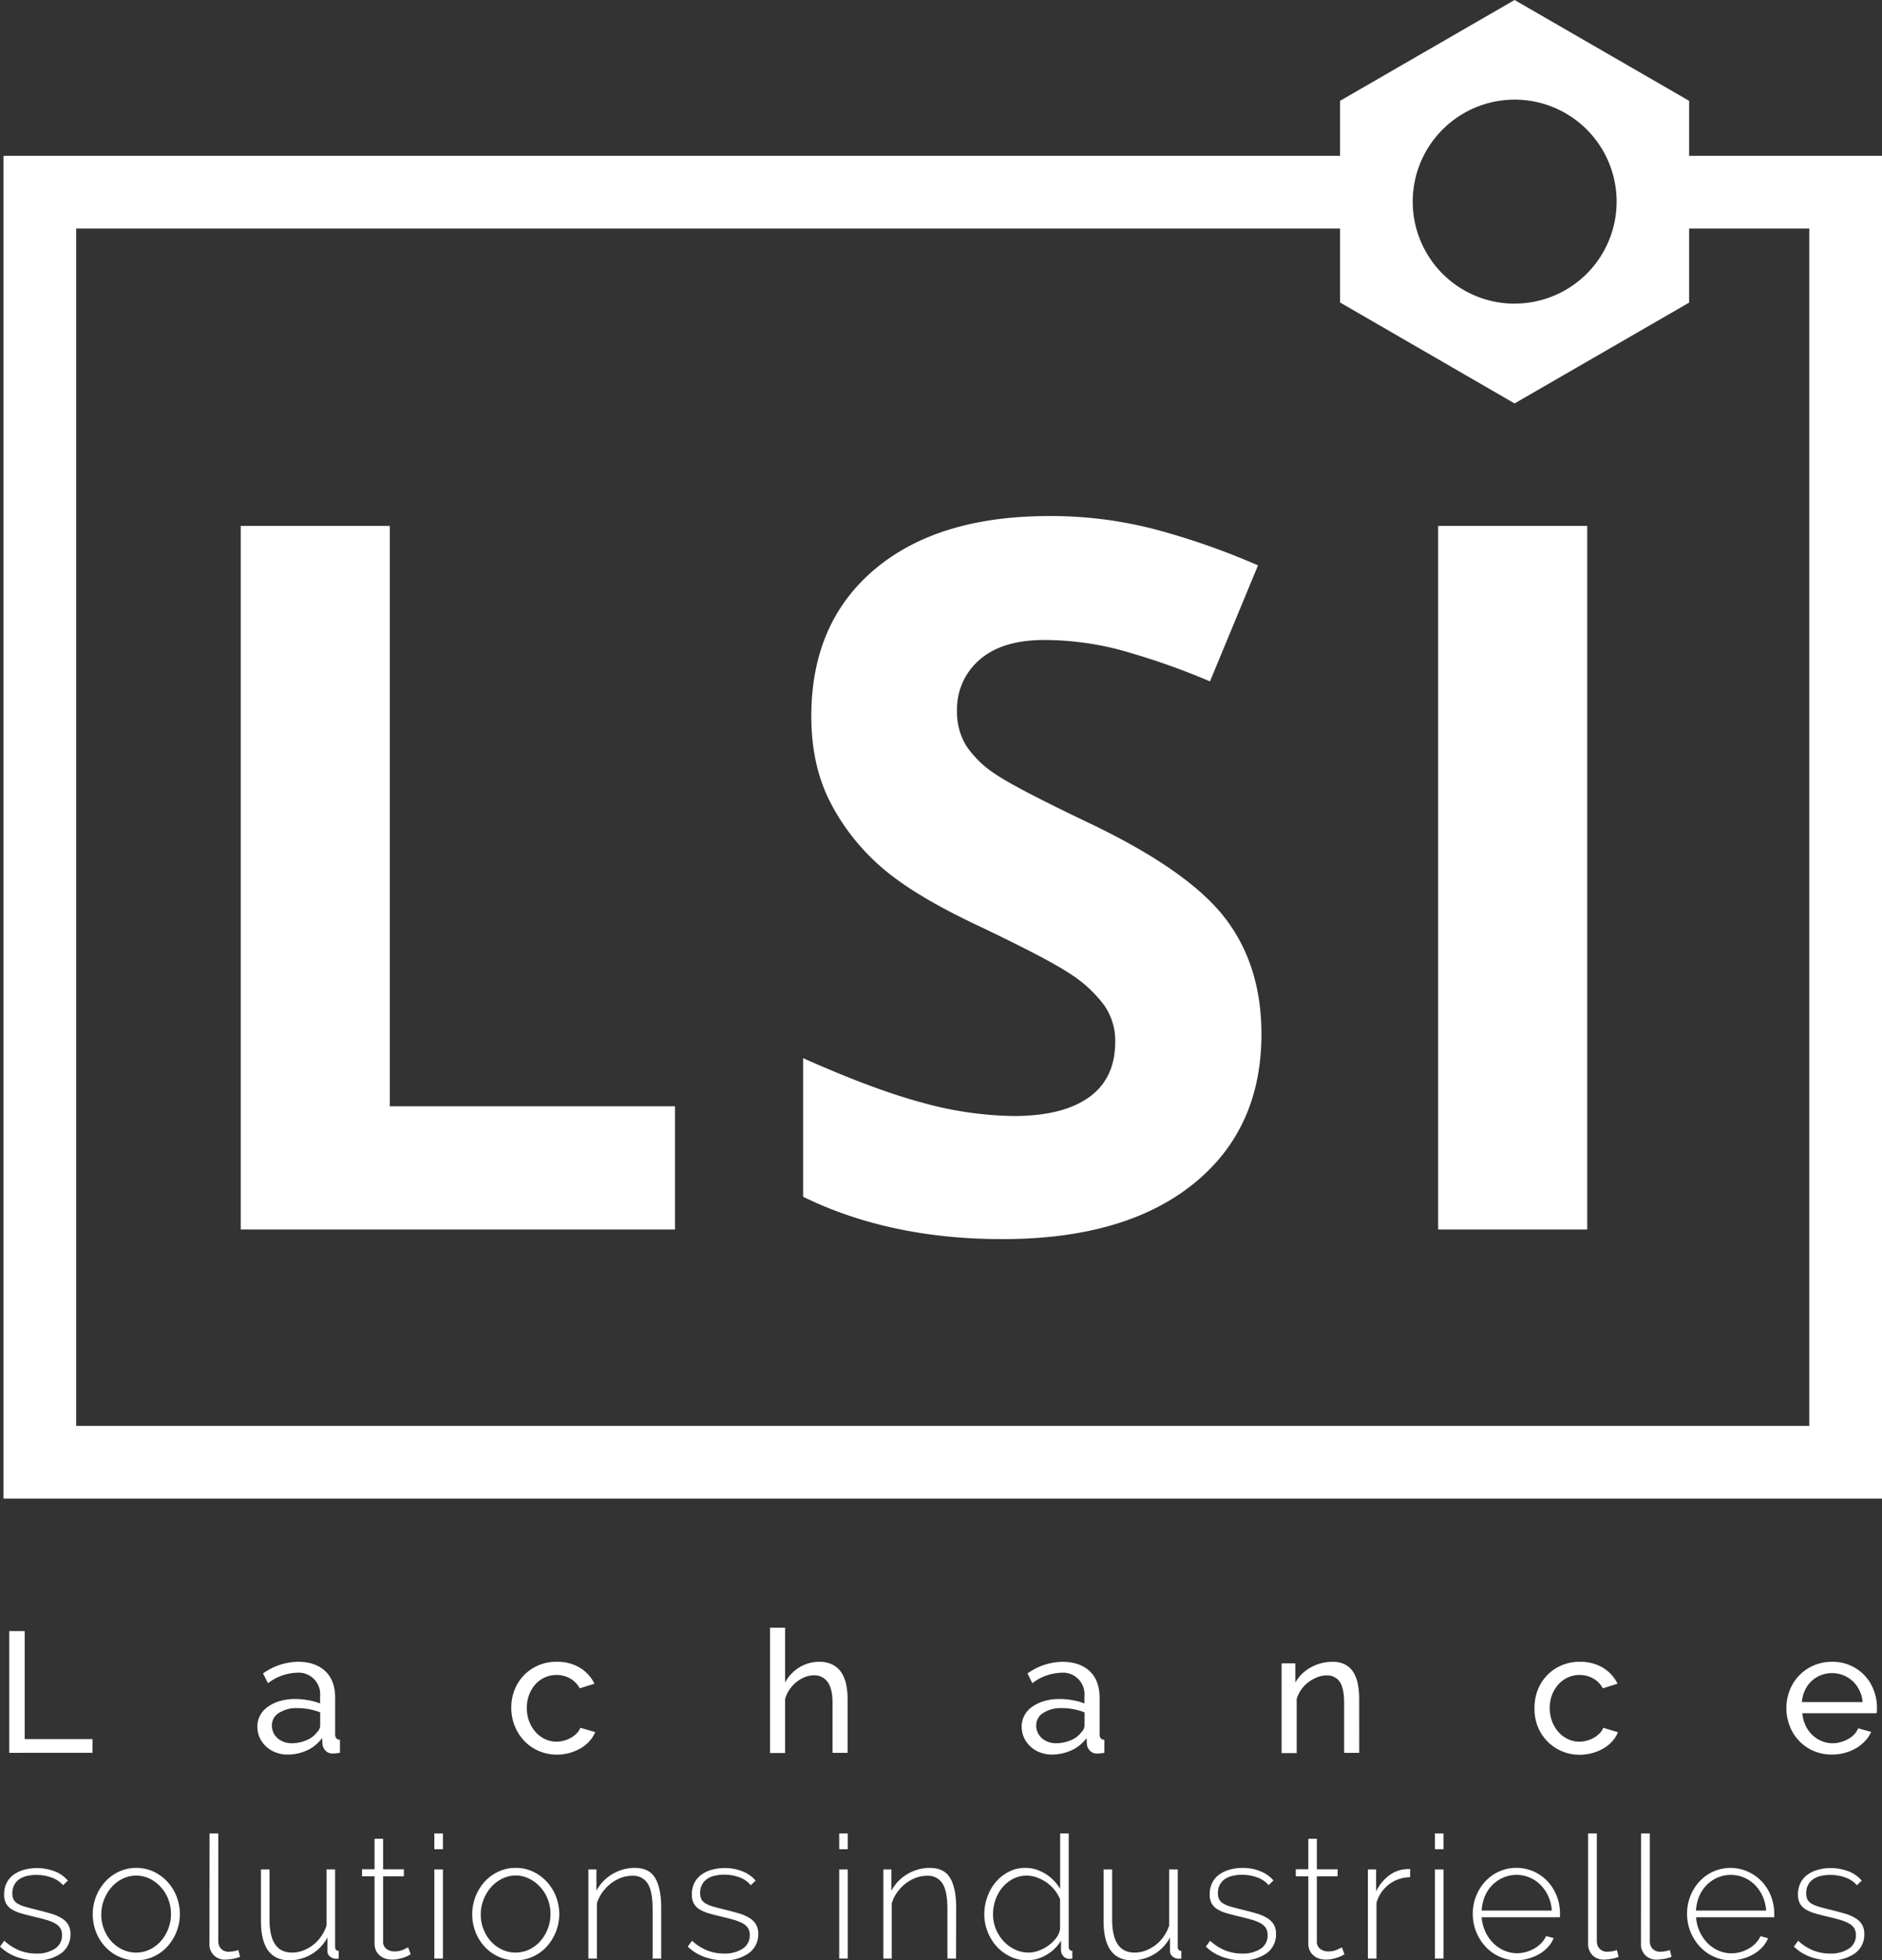
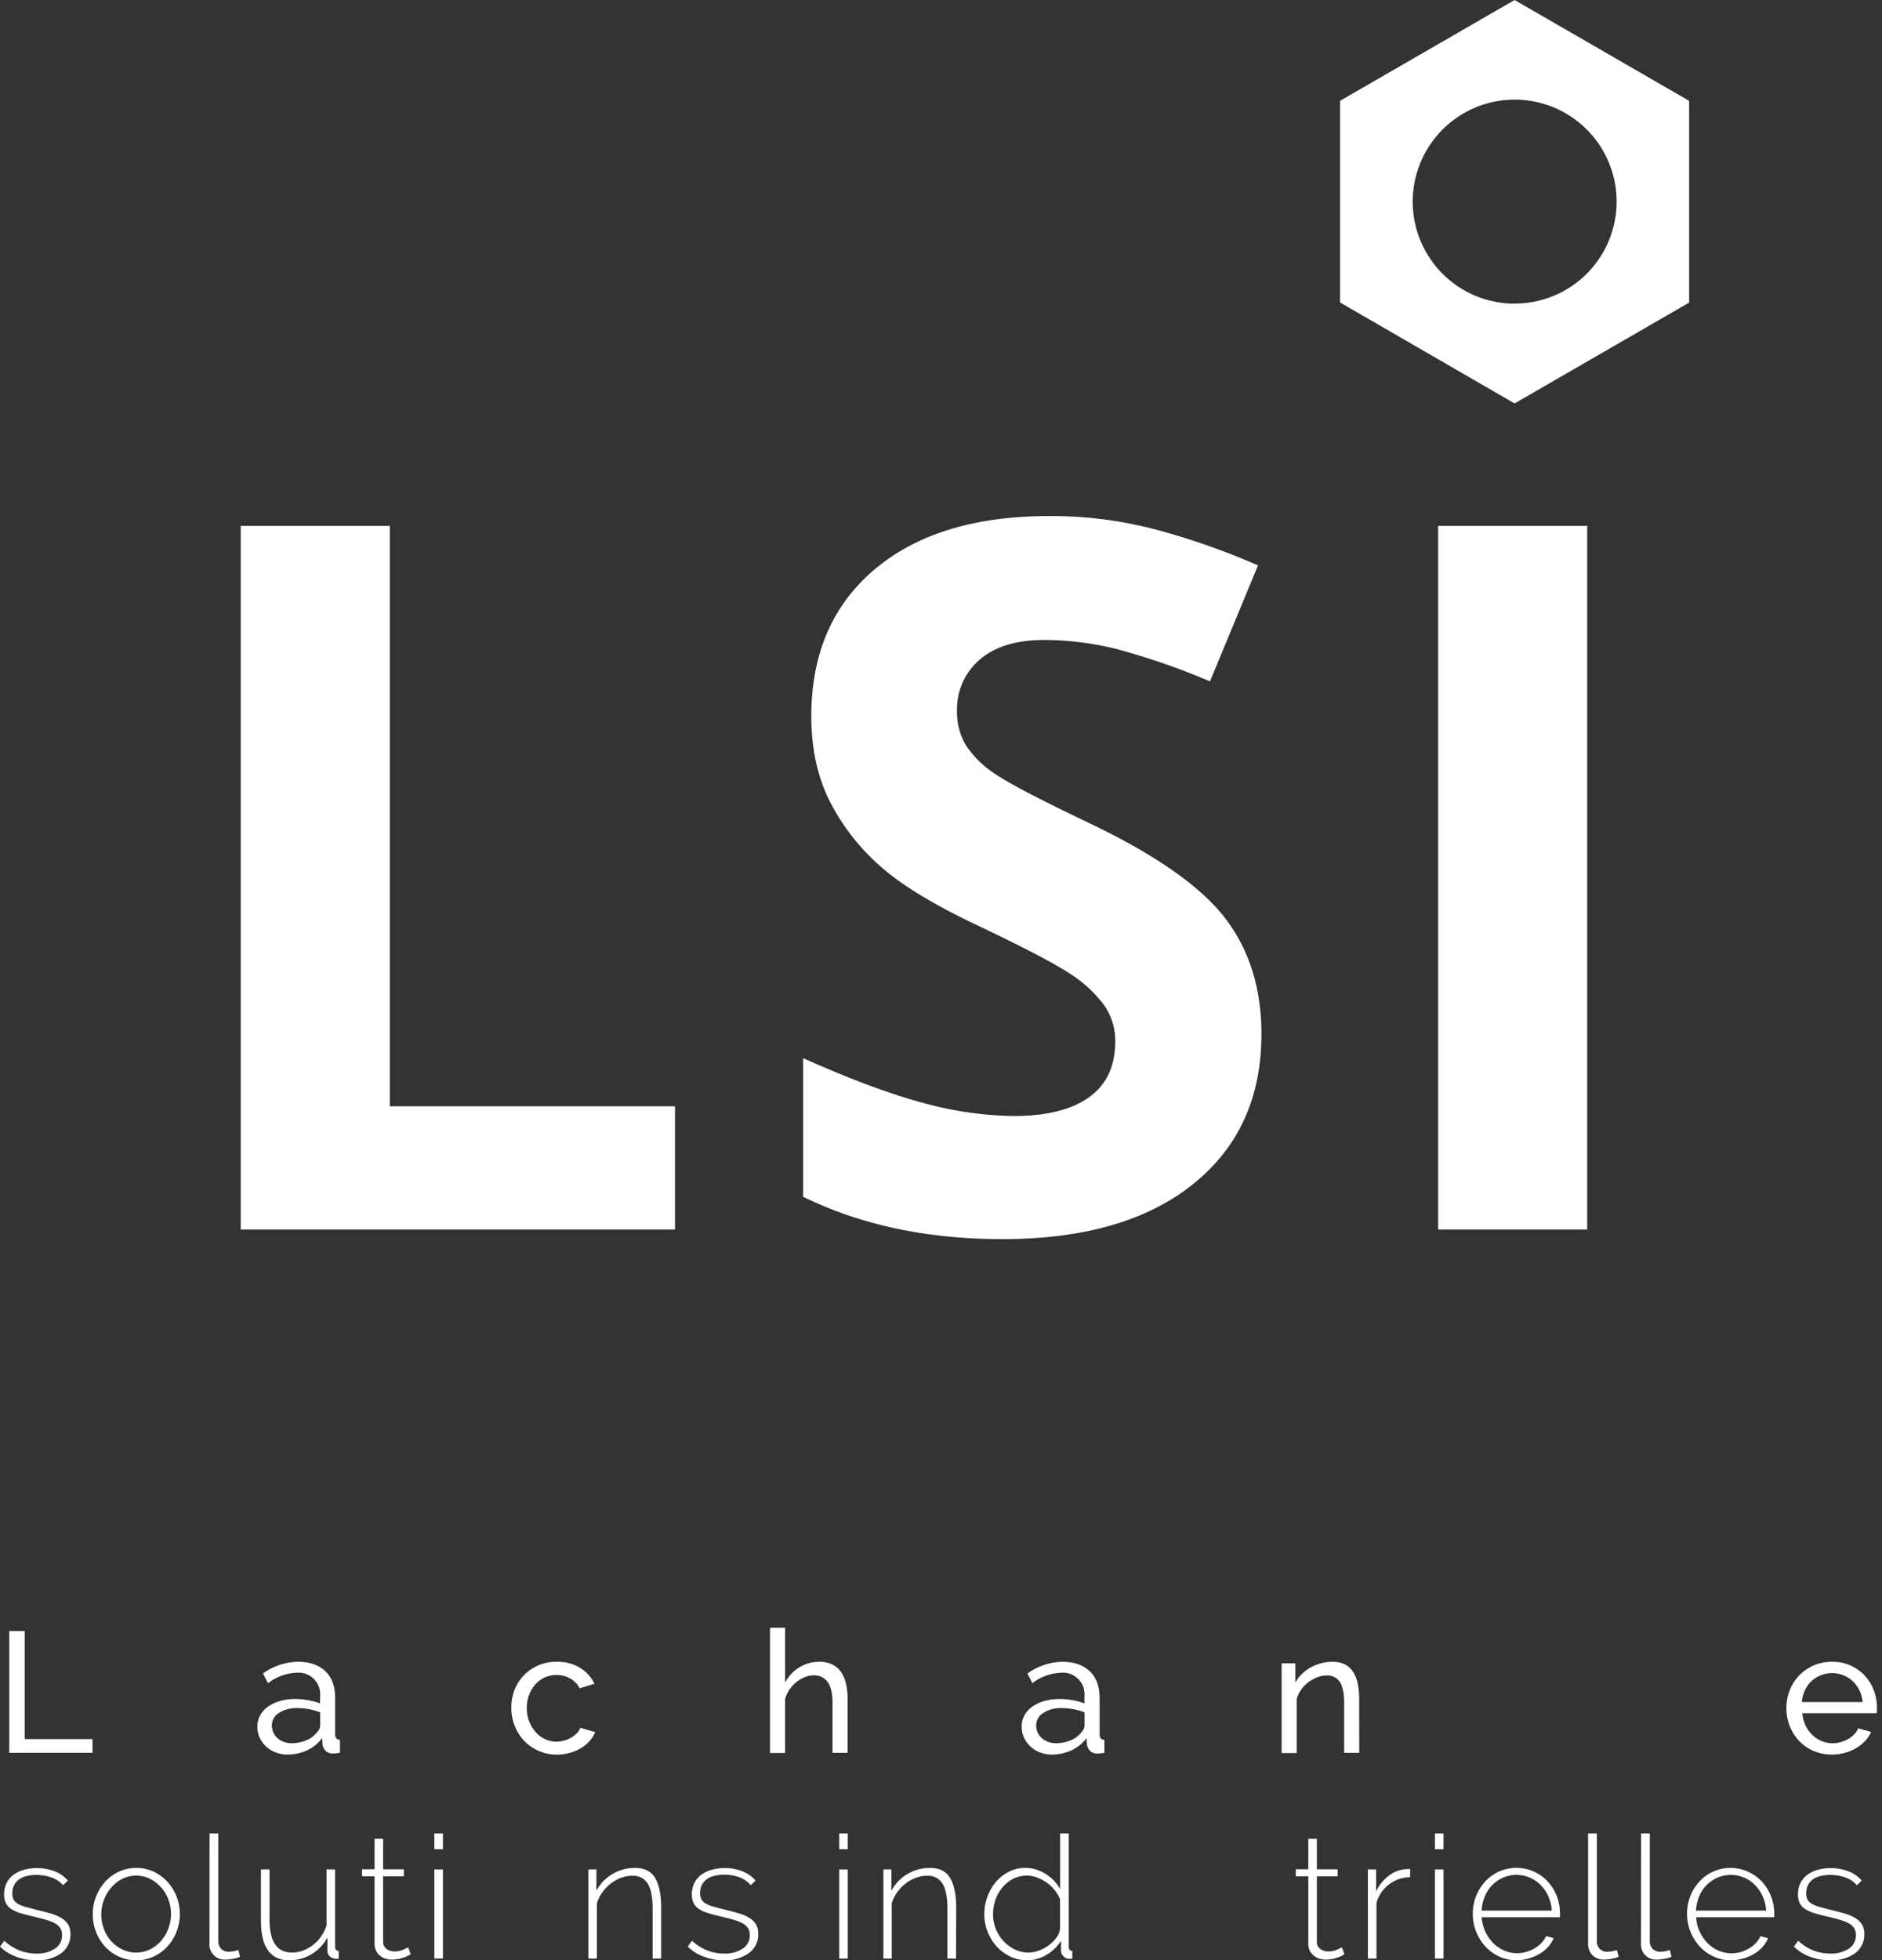
<svg xmlns="http://www.w3.org/2000/svg" id="e324e48e-2196-4cc5-8b48-f6d1b369c72b" viewBox="0 0 587.77 611.86">
  <rect x="0" y="0" width="587.77" height="611.86" fill="#333333" stroke="none" />
  <defs>
    <style>.cls-1{fill:#fff;}</style>
  </defs>
  <path class="cls-1" d="M321.29,617.83V398.23h46.56V579.37h89.07v38.46Z" transform="translate(-246.11 -234.08)" />
  <path class="cls-1" d="M640.07,556.84q0,29.74-21.4,46.87t-59.55,17.12q-35.16,0-62.19-13.22V564.35q22.23,9.92,37.63,14a111.25,111.25,0,0,0,28.16,4.06q15.31,0,23.51-5.86t8.18-17.42a19.21,19.21,0,0,0-3.6-11.49,40.25,40.25,0,0,0-10.59-9.69q-7-4.65-28.46-14.87-20.13-9.46-30.19-18.17a68.22,68.22,0,0,1-16.08-20.28q-6-11.57-6-27,0-29.13,19.75-45.81t54.59-16.67a128.56,128.56,0,0,1,32.67,4.06A223.87,223.87,0,0,1,639,410.55l-15,36.2a220.84,220.84,0,0,0-29.06-10.07,94.14,94.14,0,0,0-22.61-2.85q-13.22,0-20.27,6.16A20.27,20.27,0,0,0,545,456.06a19.9,19.9,0,0,0,2.85,10.74,31.33,31.33,0,0,0,9.09,8.86q6.22,4.29,29.51,15.4,30.79,14.71,42.21,29.51T640.07,556.84Z" transform="translate(-246.11 -234.08)" />
  <path class="cls-1" d="M695.26,617.83V398.23h46.56v219.6Z" transform="translate(-246.11 -234.08)" />
  <path class="cls-1" d="M249,781.17v-38h4.82v33.71H275v4.28Z" transform="translate(-246.11 -234.08)" />
  <path class="cls-1" d="M335.9,781.71a10.13,10.13,0,0,1-3.69-.67,9.27,9.27,0,0,1-3-1.85,8.86,8.86,0,0,1-2-2.75,8.37,8.37,0,0,1-.72-3.45,7.27,7.27,0,0,1,.86-3.51,7.87,7.87,0,0,1,2.43-2.7,12.65,12.65,0,0,1,3.75-1.77,16.81,16.81,0,0,1,4.73-.64,22.72,22.72,0,0,1,4.12.38,18.94,18.94,0,0,1,3.7,1v-2.24a6.73,6.73,0,0,0-6.07-7.34,7.28,7.28,0,0,0-1.32,0,15.66,15.66,0,0,0-8.88,3.27l-1.55-3.05a19.28,19.28,0,0,1,10.86-3.64c3.67,0,6.54,1,8.59,2.94s3.07,4.73,3.07,8.3v11.39c0,1.11.5,1.68,1.5,1.72v4.06c-.5.07-.91.13-1.23.16a8.55,8.55,0,0,1-1,.06,3,3,0,0,1-2.22-.83,3.38,3.38,0,0,1-1-2l-.11-2A12.11,12.11,0,0,1,342,780.4,14.68,14.68,0,0,1,335.9,781.71Zm1.24-3.53a11.79,11.79,0,0,0,4.68-.94,7.79,7.79,0,0,0,3.29-2.49,3,3,0,0,0,1-2.08v-4.13a19.51,19.51,0,0,0-7.12-1.33,10,10,0,0,0-5.75,1.5,4.5,4.5,0,0,0-2.22,3.9,5.15,5.15,0,0,0,.45,2.19,5.26,5.26,0,0,0,1.28,1.77,6.33,6.33,0,0,0,2,1.18A6.8,6.8,0,0,0,337.14,778.18Z" transform="translate(-246.11 -234.08)" />
  <path class="cls-1" d="M405.79,767.15a15.09,15.09,0,0,1,1-5.56A13.74,13.74,0,0,1,409.7,757,13.88,13.88,0,0,1,420,752.76a13.57,13.57,0,0,1,7.2,1.84,12,12,0,0,1,4.57,5l-4.6,1.44a7.6,7.6,0,0,0-3-3.08,8.52,8.52,0,0,0-4.28-1.09,8.76,8.76,0,0,0-6.58,2.94,10.71,10.71,0,0,0-1.95,3.26,12,12,0,0,0,0,8.24,11.2,11.2,0,0,0,2,3.35,9.07,9.07,0,0,0,2.95,2.22,8.17,8.17,0,0,0,3.61.8,8.71,8.71,0,0,0,2.43-.35,9.26,9.26,0,0,0,2.2-.93,8.49,8.49,0,0,0,1.73-1.37,4.51,4.51,0,0,0,1.07-1.68L432,774.7a9.87,9.87,0,0,1-1.8,2.83,11.23,11.23,0,0,1-2.7,2.2,14.83,14.83,0,0,1-7.44,2,14,14,0,0,1-10.27-4.34,14.43,14.43,0,0,1-2.92-4.62A15.12,15.12,0,0,1,405.79,767.15Z" transform="translate(-246.11 -234.08)" />
  <path class="cls-1" d="M510.83,781.17h-4.71V765.55q0-4.34-1.5-6.45a5,5,0,0,0-4.39-2.11,7.23,7.23,0,0,0-2.78.56,10.37,10.37,0,0,0-2.59,1.52,11.12,11.12,0,0,0-2.14,2.3,10.18,10.18,0,0,0-1.42,3v16.85h-4.71V742.11h4.71v17.12a12.3,12.3,0,0,1,4.49-4.76,11.81,11.81,0,0,1,6.21-1.71,8.82,8.82,0,0,1,4.17.91,7.19,7.19,0,0,1,2.73,2.46,10.91,10.91,0,0,1,1.48,3.72,22.44,22.44,0,0,1,.45,4.63Z" transform="translate(-246.11 -234.08)" />
  <path class="cls-1" d="M574.62,781.71a10.14,10.14,0,0,1-3.7-.67,9.27,9.27,0,0,1-3-1.85,8.86,8.86,0,0,1-2-2.75,8.22,8.22,0,0,1-.72-3.45,7.15,7.15,0,0,1,.86-3.51,7.87,7.87,0,0,1,2.43-2.7,12.65,12.65,0,0,1,3.75-1.77,16.81,16.81,0,0,1,4.73-.64,22.72,22.72,0,0,1,4.12.38,18.94,18.94,0,0,1,3.7,1v-2.24a6.74,6.74,0,0,0-6.08-7.34,7.17,7.17,0,0,0-1.31,0,15.66,15.66,0,0,0-8.88,3.27L567,756.4a19.28,19.28,0,0,1,10.86-3.64c3.67,0,6.54,1,8.59,2.94s3.07,4.73,3.08,8.3v11.39c0,1.11.49,1.68,1.49,1.72v4.06c-.5.07-.91.13-1.23.16a8.43,8.43,0,0,1-1,.06,3,3,0,0,1-2.23-.83,3.49,3.49,0,0,1-1-2l-.1-2a12.11,12.11,0,0,1-4.74,3.83A14.67,14.67,0,0,1,574.62,781.71Zm1.23-3.53a11.79,11.79,0,0,0,4.68-.94,7.63,7.63,0,0,0,3.29-2.49,3,3,0,0,0,1-2.08v-4.13a19.51,19.51,0,0,0-7.12-1.33,10,10,0,0,0-5.75,1.5,4.5,4.5,0,0,0-2.22,3.9,5.15,5.15,0,0,0,.45,2.19,5.26,5.26,0,0,0,1.28,1.77,6.33,6.33,0,0,0,2,1.18A6.8,6.8,0,0,0,575.85,778.18Z" transform="translate(-246.11 -234.08)" />
  <path class="cls-1" d="M670.61,781.17H665.9V765.55c0-3-.45-5.17-1.36-6.53a4.65,4.65,0,0,0-4.15-2,7.74,7.74,0,0,0-2.89.56,11.61,11.61,0,0,0-2.73,1.52,10.62,10.62,0,0,0-2.24,2.3,9.66,9.66,0,0,0-1.45,3v16.85h-4.71V753.24h4.28v6a12.39,12.39,0,0,1,4.79-4.71,13.72,13.72,0,0,1,6.83-1.76,8.2,8.2,0,0,1,4,.88,6.89,6.89,0,0,1,2.57,2.46,11,11,0,0,1,1.36,3.72,25.14,25.14,0,0,1,.4,4.66Z" transform="translate(-246.11 -234.08)" />
-   <path class="cls-1" d="M725.35,767.15a15.3,15.3,0,0,1,1-5.56,13.74,13.74,0,0,1,2.89-4.58,13.92,13.92,0,0,1,10.27-4.25,13.55,13.55,0,0,1,7.2,1.84,12,12,0,0,1,4.58,5l-4.6,1.44a7.73,7.73,0,0,0-3-3.08,8.55,8.55,0,0,0-4.28-1.09,8.74,8.74,0,0,0-6.58,2.94,10.54,10.54,0,0,0-2,3.26,11.91,11.91,0,0,0,0,8.24,10.8,10.8,0,0,0,2,3.35,9.14,9.14,0,0,0,2.94,2.22,8.2,8.2,0,0,0,3.61.8,8.72,8.72,0,0,0,2.44-.35,9.37,9.37,0,0,0,2.19-.93,8.55,8.55,0,0,0,1.74-1.37,4.64,4.64,0,0,0,1.07-1.68l4.6,1.39a9.84,9.84,0,0,1-1.79,2.83,11.23,11.23,0,0,1-2.7,2.2,14.85,14.85,0,0,1-7.44,2,14,14,0,0,1-10.28-4.34,14.23,14.23,0,0,1-2.91-4.62A15.13,15.13,0,0,1,725.35,767.15Z" transform="translate(-246.11 -234.08)" />
  <path class="cls-1" d="M818.25,781.71a14.31,14.31,0,0,1-5.78-1.15,13.77,13.77,0,0,1-4.49-3.13,14,14,0,0,1-2.92-4.63,15.49,15.49,0,0,1,0-11.16,13.9,13.9,0,0,1,7.46-7.73,14.38,14.38,0,0,1,5.78-1.15,13.6,13.6,0,0,1,13,8.85,15,15,0,0,1,1,5.38c0,.4,0,.75,0,1.07a6.36,6.36,0,0,1-.08.75H809a10.87,10.87,0,0,0,1,3.8,9.53,9.53,0,0,0,5,4.87,8.69,8.69,0,0,0,3.45.7,9.22,9.22,0,0,0,2.51-.35,10.77,10.77,0,0,0,2.31-.94,8.07,8.07,0,0,0,1.9-1.44,6,6,0,0,0,1.25-1.93l4.07,1.12a10.1,10.1,0,0,1-1.9,2.84,12.4,12.4,0,0,1-2.78,2.22,14,14,0,0,1-3.51,1.47A15.14,15.14,0,0,1,818.25,781.71Zm9.58-16.38a10.17,10.17,0,0,0-1-3.66,10,10,0,0,0-2.09-2.86,9.55,9.55,0,0,0-10-1.85,9.11,9.11,0,0,0-4.95,4.74,10.41,10.41,0,0,0-.93,3.63Z" transform="translate(-246.11 -234.08)" />
  <path class="cls-1" d="M257.4,845.92a17.7,17.7,0,0,1-6.15-1.07,14.3,14.3,0,0,1-5.14-3.21l1.34-1.82a15.7,15.7,0,0,0,4.66,3,14.28,14.28,0,0,0,5.29,1,10.15,10.15,0,0,0,5.86-1.52,4.87,4.87,0,0,0,2.22-4.26,3.88,3.88,0,0,0-.56-2.17,4.39,4.39,0,0,0-1.68-1.49,13.52,13.52,0,0,0-2.78-1.1c-1.11-.32-2.39-.66-3.86-1s-2.93-.71-4.09-1.07a11,11,0,0,1-2.86-1.28,4.92,4.92,0,0,1-1.69-1.82,5.85,5.85,0,0,1-.56-2.73,7.78,7.78,0,0,1,.8-3.64,7.33,7.33,0,0,1,2.22-2.57,10.17,10.17,0,0,1,3.27-1.52,15.6,15.6,0,0,1,9.71.59,10.13,10.13,0,0,1,3.91,2.81l-1.5,1.44a8.56,8.56,0,0,0-3.62-2.41,13.87,13.87,0,0,0-4.73-.8,12.5,12.5,0,0,0-2.92.32,7,7,0,0,0-2.38,1,5,5,0,0,0-1.6,1.79,5.3,5.3,0,0,0-.59,2.59,4.25,4.25,0,0,0,.4,2,3.42,3.42,0,0,0,1.28,1.28,9.87,9.87,0,0,0,2.28.94c.92.26,2,.56,3.31.88,1.75.43,3.3.84,4.66,1.23a13.58,13.58,0,0,1,3.4,1.44,6.47,6.47,0,0,1,2.09,2,5.68,5.68,0,0,1,.72,3,7.12,7.12,0,0,1-2.92,6A12.56,12.56,0,0,1,257.4,845.92Z" transform="translate(-246.11 -234.08)" />
  <path class="cls-1" d="M288.65,845.92a12.67,12.67,0,0,1-5.42-1.15,13.24,13.24,0,0,1-4.31-3.13,14.4,14.4,0,0,1-2.84-4.6,15.29,15.29,0,0,1-1-5.51A15,15,0,0,1,279,821.36a13.49,13.49,0,0,1,4.31-3.13,13.09,13.09,0,0,1,10.73,0,14.15,14.15,0,0,1,4.31,3.13,14.51,14.51,0,0,1,2.88,4.6,15.12,15.12,0,0,1-2.86,15.68,13.49,13.49,0,0,1-4.31,3.13A12.6,12.6,0,0,1,288.65,845.92Zm-10.91-14.29a12.39,12.39,0,0,0,.86,4.63,12.09,12.09,0,0,0,2.32,3.78,11.27,11.27,0,0,0,3.46,2.54,10,10,0,0,0,8.45,0,11.1,11.1,0,0,0,3.48-2.6,12.89,12.89,0,0,0,2.35-13.13,12,12,0,0,0-2.35-3.8,11.54,11.54,0,0,0-3.45-2.6,9.73,9.73,0,0,0-8.43,0,11.08,11.08,0,0,0-3.45,2.62,13,13,0,0,0-2.36,3.88A12.51,12.51,0,0,0,277.74,831.63Z" transform="translate(-246.11 -234.08)" />
  <path class="cls-1" d="M311.56,806.32h2.73v33.55a3.4,3.4,0,0,0,.88,2.47,3.23,3.23,0,0,0,2.43.91,9.62,9.62,0,0,0,1.42-.14,7.5,7.5,0,0,0,1.53-.4l.53,2.14a11.53,11.53,0,0,1-2.25.62,14.58,14.58,0,0,1-2.3.24,4.7,4.7,0,0,1-5-5Z" transform="translate(-246.11 -234.08)" />
  <path class="cls-1" d="M336.49,845.92q-8.88,0-8.88-12.31V817.56h2.68v15.68q0,10.28,7,10.27a9.79,9.79,0,0,0,3.42-.61,12.06,12.06,0,0,0,5.65-4.36,13.48,13.48,0,0,0,1.73-3.43V817.56h2.68v24.08c0,.89.37,1.34,1.12,1.34v2.41a2.61,2.61,0,0,1-.48.05h-.32a2.94,2.94,0,0,1-1.9-.67,2.19,2.19,0,0,1-.83-1.79V838.8a13.37,13.37,0,0,1-11.88,7.12Z" transform="translate(-246.11 -234.08)" />
  <path class="cls-1" d="M374.38,844.05c-.15.07-.39.2-.73.4a7,7,0,0,1-1.28.56,13.19,13.19,0,0,1-1.74.48,9.67,9.67,0,0,1-2.08.22,7.21,7.21,0,0,1-2.12-.32,5.06,5.06,0,0,1-1.74-1,4.51,4.51,0,0,1-1.18-1.55,5,5,0,0,1-.42-2.14v-21h-3.91v-2.19h3.91V808h2.67v9.52h6.48v2.19h-6.48v20.34a2.69,2.69,0,0,0,1.07,2.33,4,4,0,0,0,2.41.77,6.56,6.56,0,0,0,2.86-.56c.81-.37,1.29-.61,1.47-.72Z" transform="translate(-246.11 -234.08)" />
  <path class="cls-1" d="M381.76,811.25v-4.93h2.68v4.93Zm0,34.14V817.56h2.68v27.83Z" transform="translate(-246.11 -234.08)" />
-   <path class="cls-1" d="M407.18,845.92a12.71,12.71,0,0,1-5.43-1.15,13.34,13.34,0,0,1-4.31-3.13,14.4,14.4,0,0,1-2.84-4.6,15.32,15.32,0,0,1,2.89-15.68,13.6,13.6,0,0,1,4.31-3.13,12.64,12.64,0,0,1,5.38-1.15,12.5,12.5,0,0,1,5.35,1.15,14,14,0,0,1,4.31,3.13,14.72,14.72,0,0,1,2.89,4.6,15.16,15.16,0,0,1-2.87,15.68,13.3,13.3,0,0,1-4.3,3.13A12.67,12.67,0,0,1,407.18,845.92Zm-10.92-14.29a12.39,12.39,0,0,0,.86,4.63,11.93,11.93,0,0,0,2.33,3.78,11.11,11.11,0,0,0,3.45,2.54,10,10,0,0,0,8.45,0,11,11,0,0,0,3.48-2.6,12.87,12.87,0,0,0,2.35-13.13,12,12,0,0,0-2.35-3.8,11.54,11.54,0,0,0-3.45-2.6,9.43,9.43,0,0,0-4.2-1,9.53,9.53,0,0,0-4.23,1,11.08,11.08,0,0,0-3.45,2.62,13,13,0,0,0-2.35,3.88A12.32,12.32,0,0,0,396.26,831.63Z" transform="translate(-246.11 -234.08)" />
  <path class="cls-1" d="M452.61,845.39h-2.68V829.87q0-5.42-1.52-7.87a5.29,5.29,0,0,0-4.85-2.46,10,10,0,0,0-3.5.64,12.16,12.16,0,0,0-3.24,1.82,13.45,13.45,0,0,0-2.62,2.76,11.31,11.31,0,0,0-1.66,3.4v17.23h-2.67V817.56h2.51v6.64a13.26,13.26,0,0,1,2.11-2.92,13.73,13.73,0,0,1,2.84-2.25,14,14,0,0,1,3.35-1.44,13.12,13.12,0,0,1,3.64-.51q4.55,0,6.41,3.18t1.88,9.13Z" transform="translate(-246.11 -234.08)" />
  <path class="cls-1" d="M472.19,845.92a17.66,17.66,0,0,1-6.15-1.07,14.21,14.21,0,0,1-5.14-3.21l1.34-1.82a15.7,15.7,0,0,0,4.66,3,14.25,14.25,0,0,0,5.29,1,10.17,10.17,0,0,0,5.86-1.52,4.87,4.87,0,0,0,2.22-4.26,4,4,0,0,0-.56-2.17,4.39,4.39,0,0,0-1.68-1.49,13.38,13.38,0,0,0-2.79-1.1c-1.1-.32-2.39-.66-3.85-1s-2.94-.71-4.09-1.07a11,11,0,0,1-2.87-1.28,5,5,0,0,1-1.68-1.82,5.73,5.73,0,0,1-.56-2.73,7.78,7.78,0,0,1,.8-3.64,7.14,7.14,0,0,1,2.22-2.57,10.12,10.12,0,0,1,3.26-1.52,14.6,14.6,0,0,1,3.94-.51,14.33,14.33,0,0,1,5.78,1.1,10.17,10.17,0,0,1,3.9,2.81l-1.5,1.44A8.53,8.53,0,0,0,477,820a13.87,13.87,0,0,0-4.73-.8,12.5,12.5,0,0,0-2.92.32,6.9,6.9,0,0,0-2.38,1,5,5,0,0,0-1.61,1.79,5.41,5.41,0,0,0-.59,2.59,4.26,4.26,0,0,0,.41,2,3.35,3.35,0,0,0,1.28,1.28,9.8,9.8,0,0,0,2.27.94c.93.26,2,.56,3.32.88,1.75.43,3.3.84,4.66,1.23a13.52,13.52,0,0,1,3.39,1.44,6.37,6.37,0,0,1,2.09,2,5.6,5.6,0,0,1,.73,3,7.12,7.12,0,0,1-2.92,6A12.56,12.56,0,0,1,472.19,845.92Z" transform="translate(-246.11 -234.08)" />
  <path class="cls-1" d="M508.2,811.25v-4.93h2.68v4.93Zm0,34.14V817.56h2.68v27.83Z" transform="translate(-246.11 -234.08)" />
  <path class="cls-1" d="M544.7,845.39H542V829.87q0-5.42-1.52-7.87a5.29,5.29,0,0,0-4.85-2.46,10,10,0,0,0-3.5.64,12.16,12.16,0,0,0-3.24,1.82,13.45,13.45,0,0,0-2.62,2.76,11.31,11.31,0,0,0-1.66,3.4v17.23H522V817.56h2.51v6.64a13.26,13.26,0,0,1,2.11-2.92,13.73,13.73,0,0,1,2.84-2.25,14,14,0,0,1,3.35-1.44,13.1,13.1,0,0,1,3.63-.51q4.56,0,6.42,3.18t1.88,9.13Z" transform="translate(-246.11 -234.08)" />
  <path class="cls-1" d="M566.9,845.92a12,12,0,0,1-5.35-1.2,14,14,0,0,1-4.25-3.21,14.57,14.57,0,0,1-2.78-4.61,14.73,14.73,0,0,1-1-5.37,15.67,15.67,0,0,1,1-5.51,14.68,14.68,0,0,1,2.67-4.61,13.1,13.1,0,0,1,4.05-3.15,11,11,0,0,1,5.1-1.18,10.74,10.74,0,0,1,3.43.53,14,14,0,0,1,3,1.42,13.44,13.44,0,0,1,2.51,2.06,14.77,14.77,0,0,1,1.93,2.52V806.32h2.67v35.32c0,.89.38,1.34,1.13,1.34v2.41l-.54.08-.43,0a2.3,2.3,0,0,1-1.81-.83,2.52,2.52,0,0,1-.75-1.74v-3.1a12.82,12.82,0,0,1-4.58,4.44A11.7,11.7,0,0,1,566.9,845.92Zm.49-2.41a8.89,8.89,0,0,0,3.1-.59,12,12,0,0,0,5.51-4,5.64,5.64,0,0,0,1.18-2.89v-9.15a11,11,0,0,0-1.69-2.86,12.13,12.13,0,0,0-2.49-2.36,12.93,12.93,0,0,0-3-1.57,8.9,8.9,0,0,0-3.11-.59,9.27,9.27,0,0,0-4.38,1,10.87,10.87,0,0,0-3.37,2.73,12.37,12.37,0,0,0-2.15,3.85,13.61,13.61,0,0,0-.74,4.47,12.21,12.21,0,0,0,.85,4.55,12.43,12.43,0,0,0,2.38,3.8,11.65,11.65,0,0,0,3.53,2.62A9.88,9.88,0,0,0,567.39,843.51Z" transform="translate(-246.11 -234.08)" />
-   <path class="cls-1" d="M599.65,845.92q-8.88,0-8.88-12.31V817.56h2.68v15.68q0,10.28,7,10.27a9.79,9.79,0,0,0,3.42-.61,12.06,12.06,0,0,0,5.65-4.36,13.48,13.48,0,0,0,1.73-3.43V817.56h2.68v24.08c0,.89.37,1.34,1.12,1.34v2.41a2.61,2.61,0,0,1-.48.05h-.32a2.94,2.94,0,0,1-1.9-.67,2.19,2.19,0,0,1-.83-1.79V838.8a13.37,13.37,0,0,1-11.88,7.12Z" transform="translate(-246.11 -234.08)" />
-   <path class="cls-1" d="M634,845.92a17.66,17.66,0,0,1-6.15-1.07,14.13,14.13,0,0,1-5.14-3.21l1.34-1.82a15.78,15.78,0,0,0,4.65,3,14.34,14.34,0,0,0,5.3,1,10.17,10.17,0,0,0,5.86-1.52A4.87,4.87,0,0,0,642,838a4,4,0,0,0-.56-2.17,4.49,4.49,0,0,0-1.69-1.49,13.09,13.09,0,0,0-2.78-1.1c-1.1-.32-2.39-.66-3.85-1s-2.94-.71-4.09-1.07a11,11,0,0,1-2.87-1.28,4.89,4.89,0,0,1-1.68-1.82,5.73,5.73,0,0,1-.56-2.73,7.78,7.78,0,0,1,.8-3.64,7.14,7.14,0,0,1,2.22-2.57,10.12,10.12,0,0,1,3.26-1.52,14.52,14.52,0,0,1,3.93-.51,14.3,14.3,0,0,1,5.78,1.1,10.13,10.13,0,0,1,3.91,2.81l-1.5,1.44a8.53,8.53,0,0,0-3.61-2.41,13.88,13.88,0,0,0-4.74-.8,12.36,12.36,0,0,0-2.91.32,6.9,6.9,0,0,0-2.38,1,4.94,4.94,0,0,0-1.61,1.79,5.41,5.41,0,0,0-.59,2.59,4.25,4.25,0,0,0,.4,2,3.45,3.45,0,0,0,1.29,1.28,9.8,9.8,0,0,0,2.27.94c.93.26,2,.56,3.32.88,1.75.43,3.3.84,4.66,1.23a13.52,13.52,0,0,1,3.39,1.44,6.37,6.37,0,0,1,2.09,2,5.68,5.68,0,0,1,.72,3,7.11,7.11,0,0,1-2.91,6A12.56,12.56,0,0,1,634,845.92Z" transform="translate(-246.11 -234.08)" />
  <path class="cls-1" d="M666,844.05c-.14.07-.38.2-.72.4a6.71,6.71,0,0,1-1.29.56,15.33,15.33,0,0,1-1.73.48,9.83,9.83,0,0,1-2.09.22,7.26,7.26,0,0,1-2.12-.32,5.11,5.11,0,0,1-1.73-1,4.51,4.51,0,0,1-1.18-1.55,4.91,4.91,0,0,1-.43-2.14v-21h-3.91v-2.19h3.91V808h2.67v9.52h6.48v2.19h-6.48v20.34a2.71,2.71,0,0,0,1.07,2.33,4,4,0,0,0,2.41.77,6.6,6.6,0,0,0,2.87-.56q1.2-.55,1.47-.72Z" transform="translate(-246.11 -234.08)" />
  <path class="cls-1" d="M686.5,820A10.92,10.92,0,0,0,676,828v17.39h-2.68V817.56h2.57v6.85a13.43,13.43,0,0,1,3.83-4.79,9.79,9.79,0,0,1,5.11-2.11,8.8,8.8,0,0,1,1-.06h.7Z" transform="translate(-246.11 -234.08)" />
  <path class="cls-1" d="M694.26,811.25v-4.93h2.67v4.93Zm0,34.14V817.56h2.67v27.83Z" transform="translate(-246.11 -234.08)" />
  <path class="cls-1" d="M719.83,845.92a12.8,12.8,0,0,1-5.45-1.15,13.42,13.42,0,0,1-4.37-3.16,15,15,0,0,1-3.93-10.24A14.78,14.78,0,0,1,710,821.28a13.35,13.35,0,0,1,4.31-3.08,13.38,13.38,0,0,1,15.17,3.13,14.43,14.43,0,0,1,2.83,4.55,14.93,14.93,0,0,1,1,5.49V832a1.4,1.4,0,0,1-.06.5h-24.4a12.76,12.76,0,0,0,3.56,8,11,11,0,0,0,3.4,2.35,9.92,9.92,0,0,0,4.12.86,10.15,10.15,0,0,0,2.84-.4,11.8,11.8,0,0,0,2.59-1.1,9.4,9.4,0,0,0,2.14-1.68,7.77,7.77,0,0,0,1.47-2.17l2.36.64a9.15,9.15,0,0,1-1.74,2.76,11.4,11.4,0,0,1-2.68,2.16,13.49,13.49,0,0,1-3.34,1.42A14,14,0,0,1,719.83,845.92Zm10.92-15.52a12.71,12.71,0,0,0-1.1-4.49,12.07,12.07,0,0,0-2.41-3.51,10.56,10.56,0,0,0-11.63-2.3,11,11,0,0,0-3.4,2.3,11.16,11.16,0,0,0-2.36,3.53,13.81,13.81,0,0,0-1,4.47Z" transform="translate(-246.11 -234.08)" />
  <path class="cls-1" d="M742.09,806.32h2.73v33.55a3.4,3.4,0,0,0,.89,2.47,3.22,3.22,0,0,0,2.43.91,9.62,9.62,0,0,0,1.42-.14,7.24,7.24,0,0,0,1.52-.4l.54,2.14a11.73,11.73,0,0,1-2.25.62,14.83,14.83,0,0,1-2.3.24,4.89,4.89,0,0,1-3.61-1.37,5,5,0,0,1-1.37-3.66Z" transform="translate(-246.11 -234.08)" />
  <path class="cls-1" d="M758.63,806.32h2.73v33.55a3.4,3.4,0,0,0,.88,2.47,3.23,3.23,0,0,0,2.43.91,9.62,9.62,0,0,0,1.42-.14,7.5,7.5,0,0,0,1.53-.4l.53,2.14a11.53,11.53,0,0,1-2.25.62,14.58,14.58,0,0,1-2.3.24,4.7,4.7,0,0,1-5-5Z" transform="translate(-246.11 -234.08)" />
  <path class="cls-1" d="M786.77,845.92a12.8,12.8,0,0,1-5.45-1.15,13.38,13.38,0,0,1-4.36-3.16A15,15,0,0,1,773,831.37a14.74,14.74,0,0,1,3.91-10.09,13.21,13.21,0,0,1,15.14-3,13.64,13.64,0,0,1,4.34,3.1,14.43,14.43,0,0,1,2.83,4.55,14.93,14.93,0,0,1,1,5.49V832a1.67,1.67,0,0,1,0,.5h-24.4a12.32,12.32,0,0,0,1.12,4.47,12.57,12.57,0,0,0,2.43,3.56,11.08,11.08,0,0,0,3.4,2.35,9.92,9.92,0,0,0,4.12.86,10.1,10.1,0,0,0,2.84-.4,11.6,11.6,0,0,0,2.59-1.1,9.18,9.18,0,0,0,2.14-1.68,7.77,7.77,0,0,0,1.47-2.17l2.36.64a9.15,9.15,0,0,1-1.74,2.76,11.4,11.4,0,0,1-2.68,2.16,13.49,13.49,0,0,1-3.34,1.42A14,14,0,0,1,786.77,845.92Zm10.92-15.52a12.71,12.71,0,0,0-1.1-4.49,12,12,0,0,0-2.4-3.51,11.1,11.1,0,0,0-3.4-2.3,10.7,10.7,0,0,0-8.24,0,10.81,10.81,0,0,0-3.4,2.3,11.33,11.33,0,0,0-2.36,3.53,13.56,13.56,0,0,0-1,4.47Z" transform="translate(-246.11 -234.08)" />
  <path class="cls-1" d="M817.65,845.92a17.75,17.75,0,0,1-6.16-1.07,14.17,14.17,0,0,1-5.13-3.21l1.34-1.82a15.65,15.65,0,0,0,4.65,3,14.34,14.34,0,0,0,5.3,1,10.17,10.17,0,0,0,5.86-1.52,4.89,4.89,0,0,0,2.22-4.26,4,4,0,0,0-.56-2.17,4.49,4.49,0,0,0-1.69-1.49,13.3,13.3,0,0,0-2.78-1.1c-1.11-.32-2.39-.66-3.85-1s-2.94-.71-4.1-1.07a11.13,11.13,0,0,1-2.86-1.28,5,5,0,0,1-1.69-1.82,6,6,0,0,1-.56-2.73,7.9,7.9,0,0,1,.8-3.64,7.33,7.33,0,0,1,2.22-2.57,10.17,10.17,0,0,1,3.27-1.52,15.6,15.6,0,0,1,9.71.59,10.13,10.13,0,0,1,3.91,2.81l-1.5,1.44a8.59,8.59,0,0,0-3.61-2.41,13.88,13.88,0,0,0-4.74-.8,12.36,12.36,0,0,0-2.91.32,7,7,0,0,0-2.39,1,5,5,0,0,0-1.6,1.79,5.41,5.41,0,0,0-.59,2.59,4.25,4.25,0,0,0,.4,2,3.45,3.45,0,0,0,1.29,1.28,9.8,9.8,0,0,0,2.27.94c.93.26,2,.56,3.32.88,1.74.43,3.3.84,4.65,1.23a13.43,13.43,0,0,1,3.4,1.44,6.37,6.37,0,0,1,2.09,2,5.68,5.68,0,0,1,.72,3,7.12,7.12,0,0,1-2.92,6A12.52,12.52,0,0,1,817.65,845.92Z" transform="translate(-246.11 -234.08)" />
-   <polygon class="cls-1" points="587.77 467.74 1.09 467.74 1.09 48.63 432.34 48.63 432.34 71.33 23.79 71.33 23.79 445.04 565.07 445.04 565.07 71.33 520.09 71.33 520.09 48.63 587.77 48.63 587.77 467.74" />
  <path class="cls-1" d="M719.13,234.08l-54.51,31.47v62.94L719.13,360l54.51-31.47V265.55Zm0,94.78A31.84,31.84,0,1,1,751,297a31.85,31.85,0,0,1-31.84,31.84Z" transform="translate(-246.11 -234.08)" />
</svg>